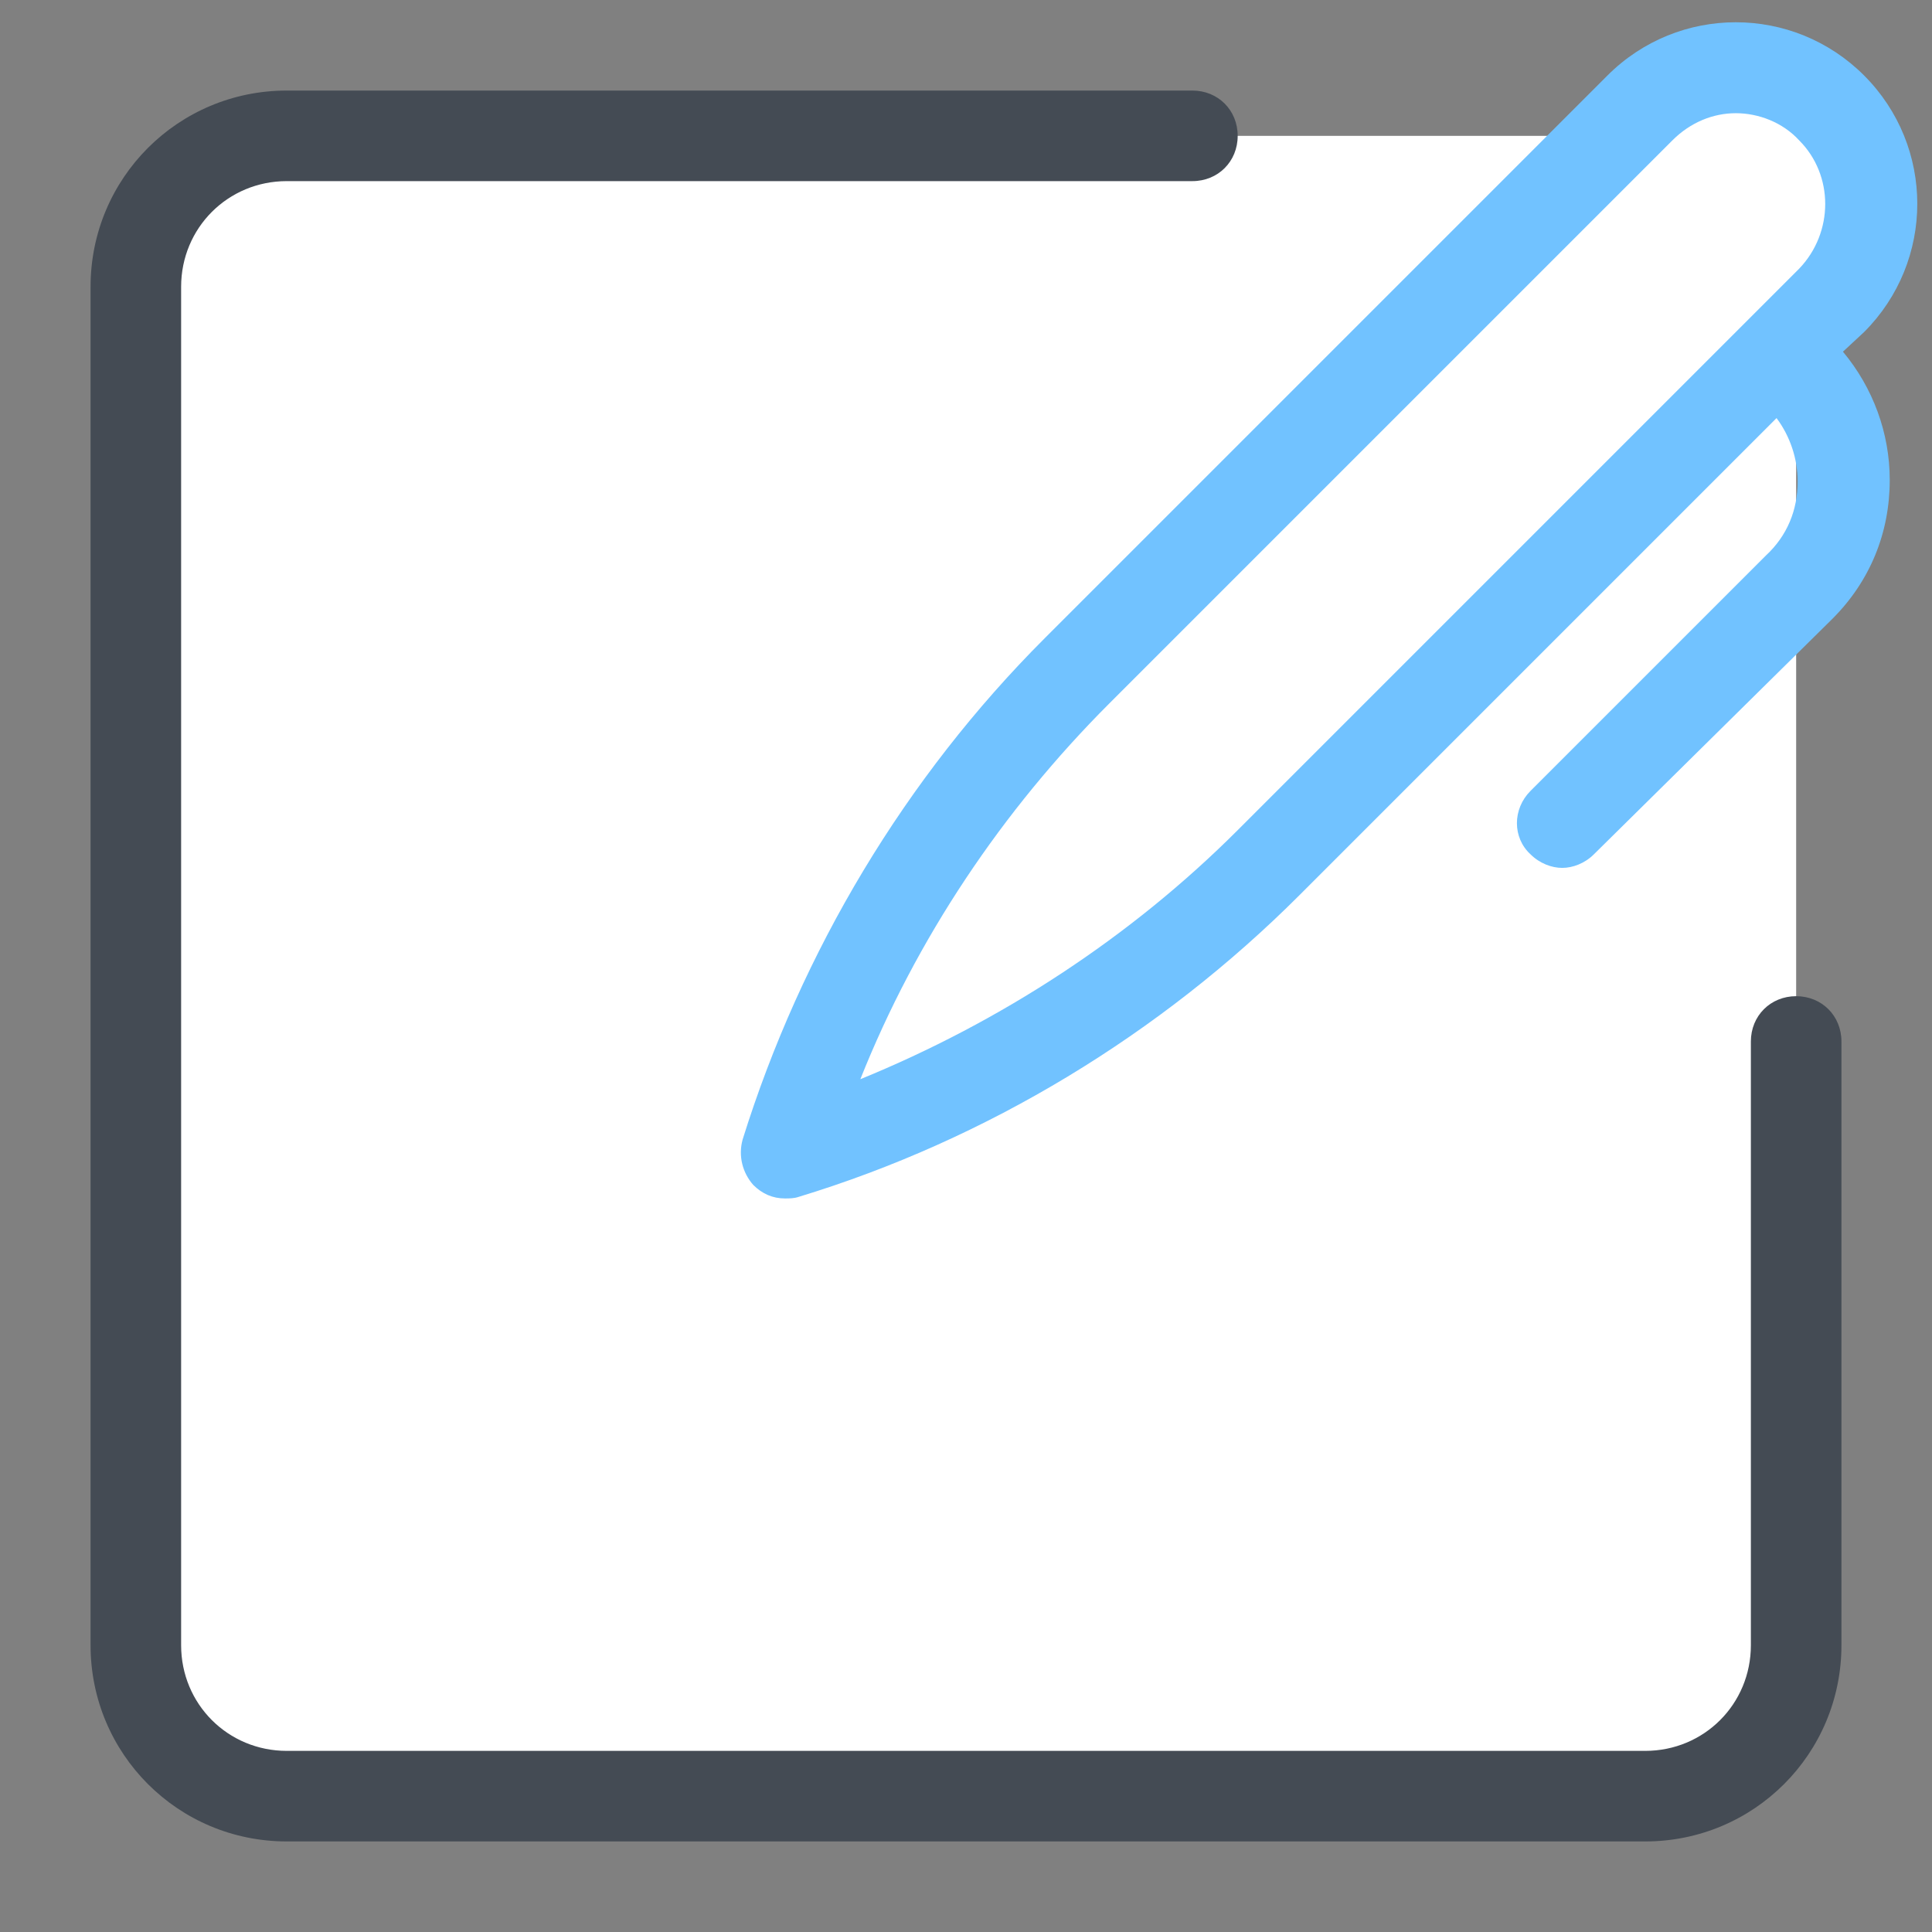
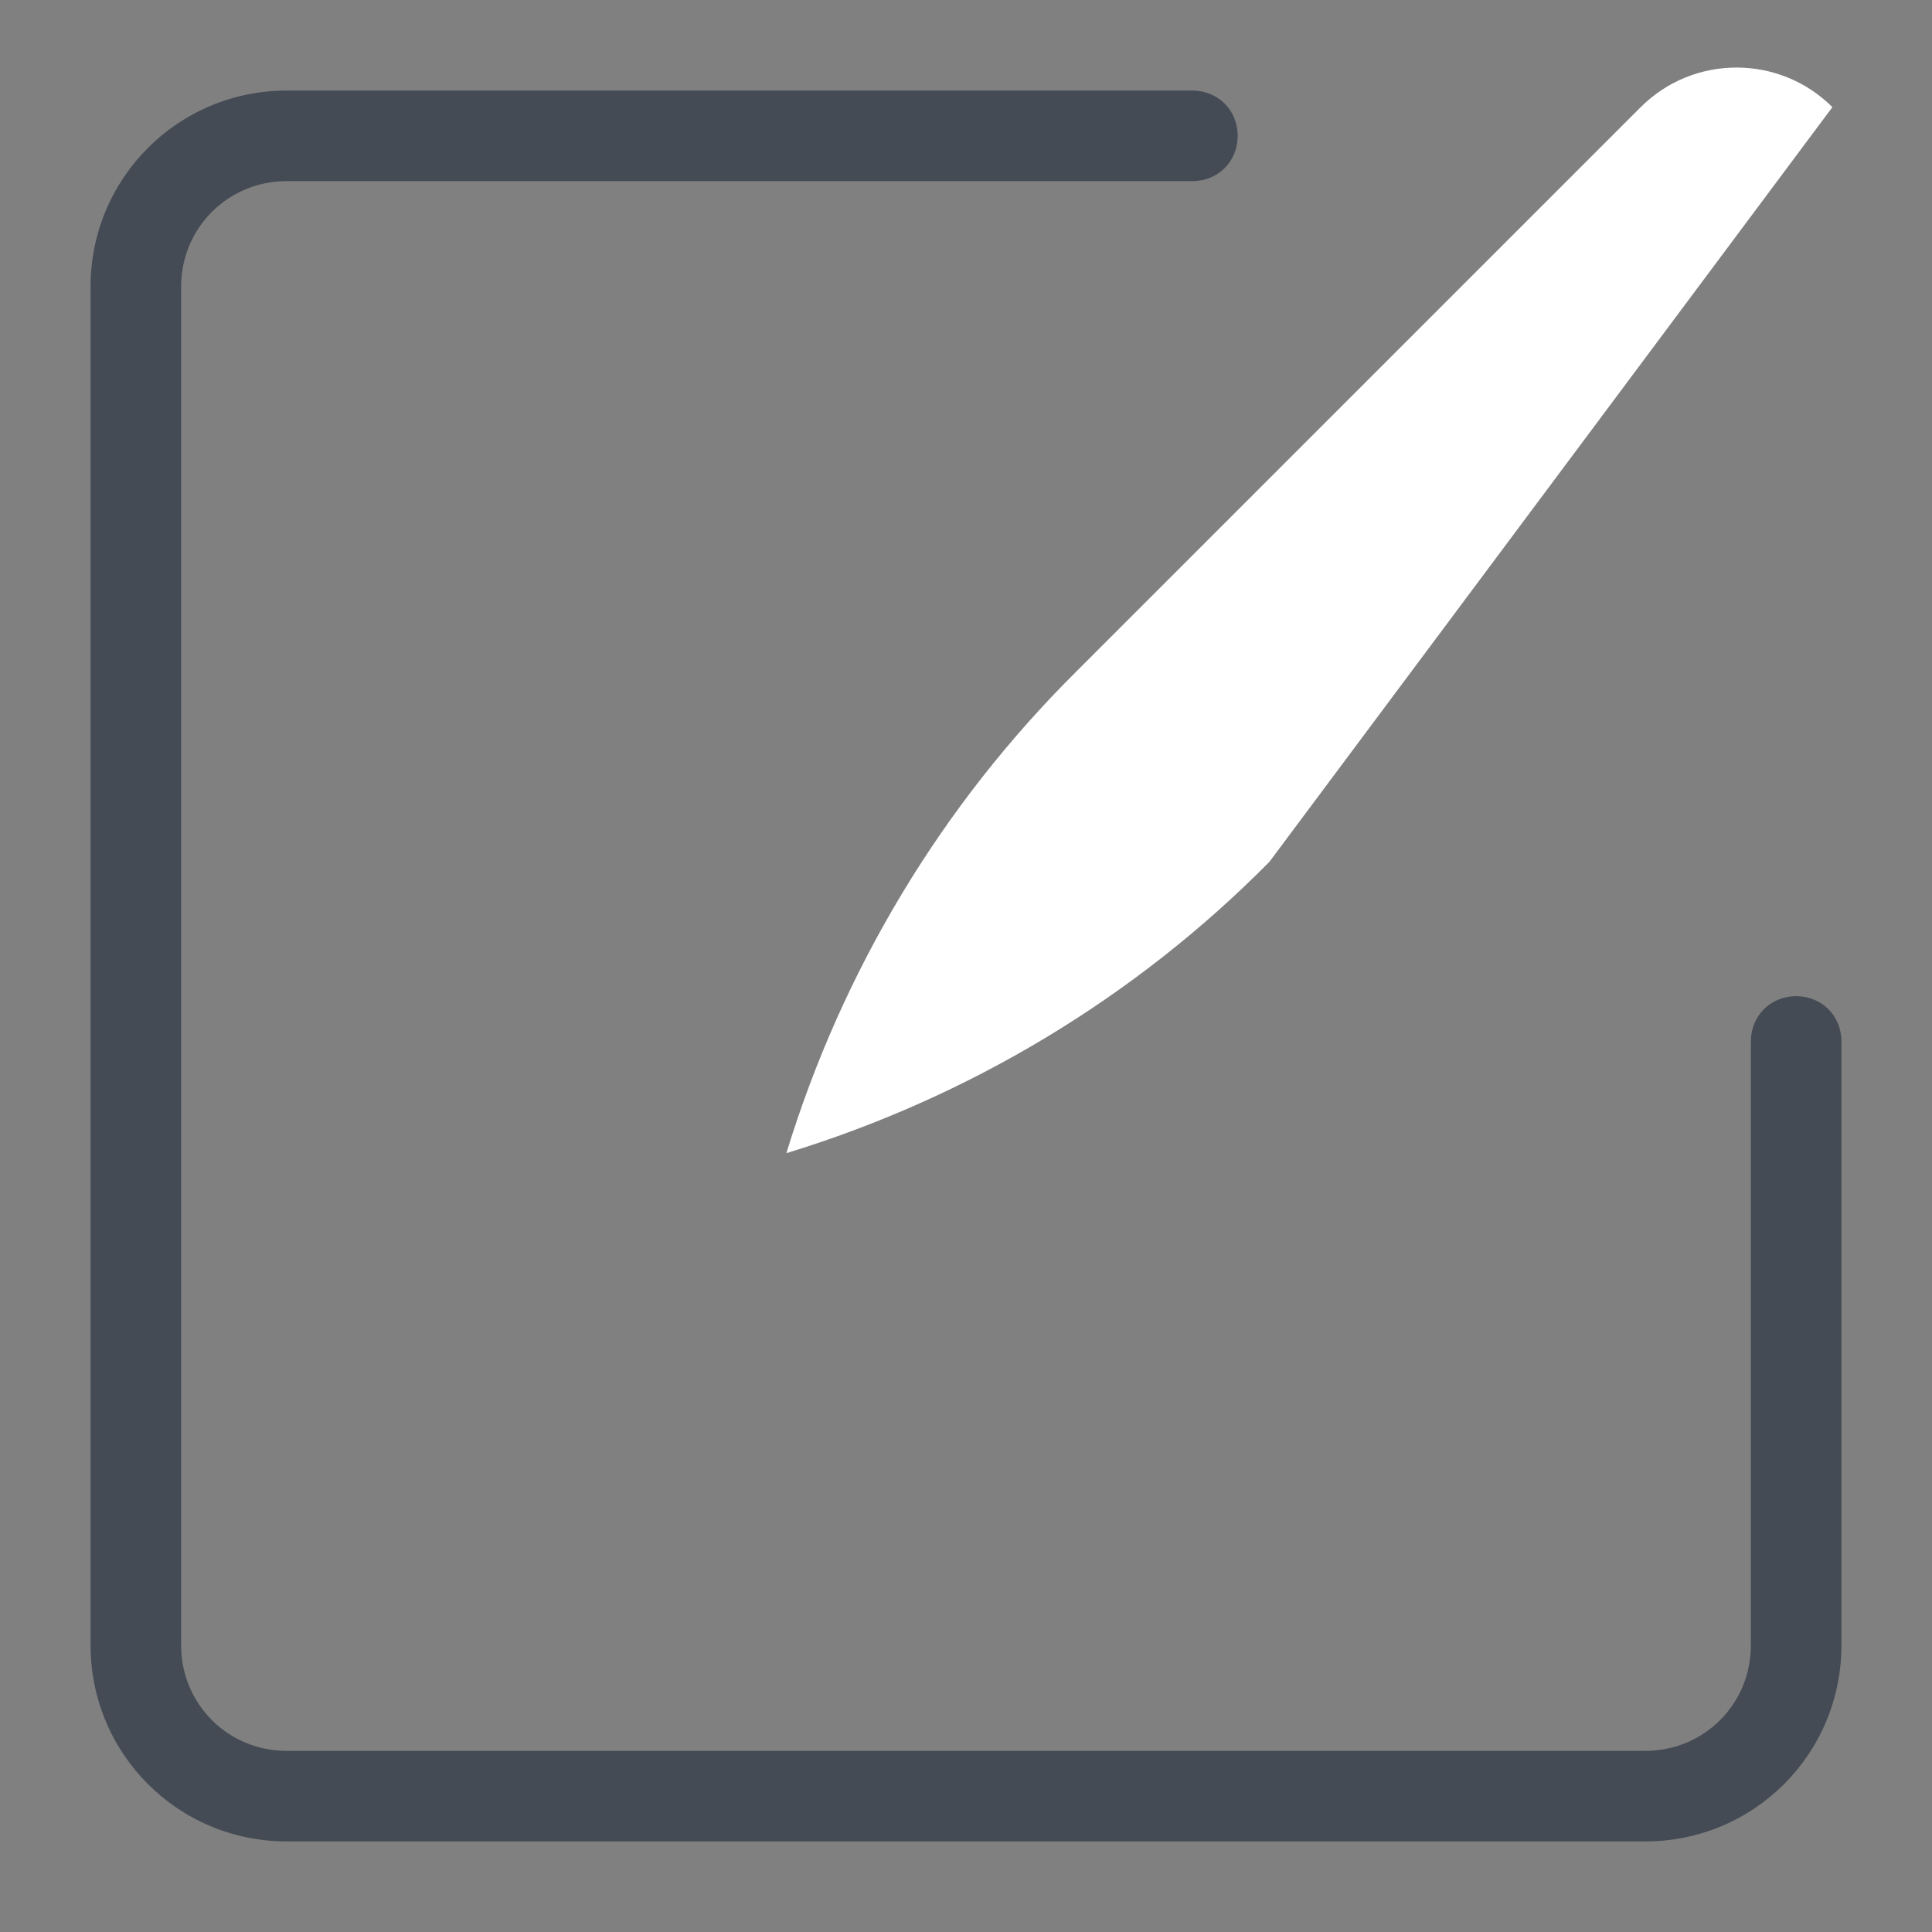
<svg xmlns="http://www.w3.org/2000/svg" id="Layer_1" x="0" y="0" version="1.1" viewBox="0 0 128 128" xml:space="preserve">
  <rect x="0" y="0" width="128" height="128" fill="#808080" stroke="none" />
-   <path fill="#ffffff" d="M9,19v90c0,5.5,4.5,10,10,10h90c5.5,0,10-4.5,10-10V9H19C13.5,9,9,13.5,9,19z" stroke="none" stroke-width="1px" />
  <path fill="#444b54" d="M109,122H19c-7.2,0-13-5.8-13-13V19c0-7.2,5.8-13,13-13h60c1.7,0,3,1.3,3,3s-1.3,3-3,3H19c-3.9,0-7,3.1-7,7 v90c0,3.9,3.1,7,7,7h90c3.9,0,7-3.1,7-7V69c0-1.7,1.3-3,3-3s3,1.3,3,3v40C122,116.2,116.2,122,109,122z" stroke="none" stroke-width="1px" />
-   <path fill="#ffffff" d="M52.1,76.4L52.1,76.4L52.1,76.4c3.7-12.1,10.3-23.1,19.3-32l37.3-37.3c3.5-3.5,9.2-3.5,12.7,0l0,0 c3.5,3.5,3.5,9.2,0,12.7L84.1,57.1C75.2,66.1,64.2,72.7,52.1,76.4z" stroke="none" stroke-width="1px" />
-   <path fill="#71c2ff" d="M123.5,22c4.7-4.7,4.7-12.3,0-17c-4.7-4.7-12.3-4.7-17,0L69.2,42.3C60,51.5,53.1,63,49.2,75.5 c-0.3,1.1,0,2.2,0.7,3c0.6,0.6,1.3,0.9,2.1,0.9c0.3,0,0.6,0,0.9-0.1c12.5-3.8,24-10.8,33.2-20l31.6-31.6c0.9,1.2,1.4,2.7,1.4,4.2 c0,1.9-0.7,3.6-2.1,4.9l-15.6,15.6c-1.2,1.2-1.2,3.1,0,4.2c0.6,0.6,1.4,0.9,2.1,0.9s1.5-0.3,2.1-0.9L121.4,41 c2.5-2.5,3.8-5.7,3.8-9.2c0-3.1-1.1-6.1-3.1-8.5L123.5,22z M82,55C74.9,62.1,66.3,67.7,57,71.5c3.7-9.3,9.4-17.8,16.5-24.9 l37.3-37.3c1.2-1.2,2.7-1.8,4.2-1.8s3.1,0.6,4.2,1.8c2.3,2.3,2.3,6.1,0,8.5L82,55z" stroke="none" stroke-width="1px" />
+   <path fill="#ffffff" d="M52.1,76.4L52.1,76.4L52.1,76.4c3.7-12.1,10.3-23.1,19.3-32l37.3-37.3c3.5-3.5,9.2-3.5,12.7,0l0,0 L84.1,57.1C75.2,66.1,64.2,72.7,52.1,76.4z" stroke="none" stroke-width="1px" />
</svg>